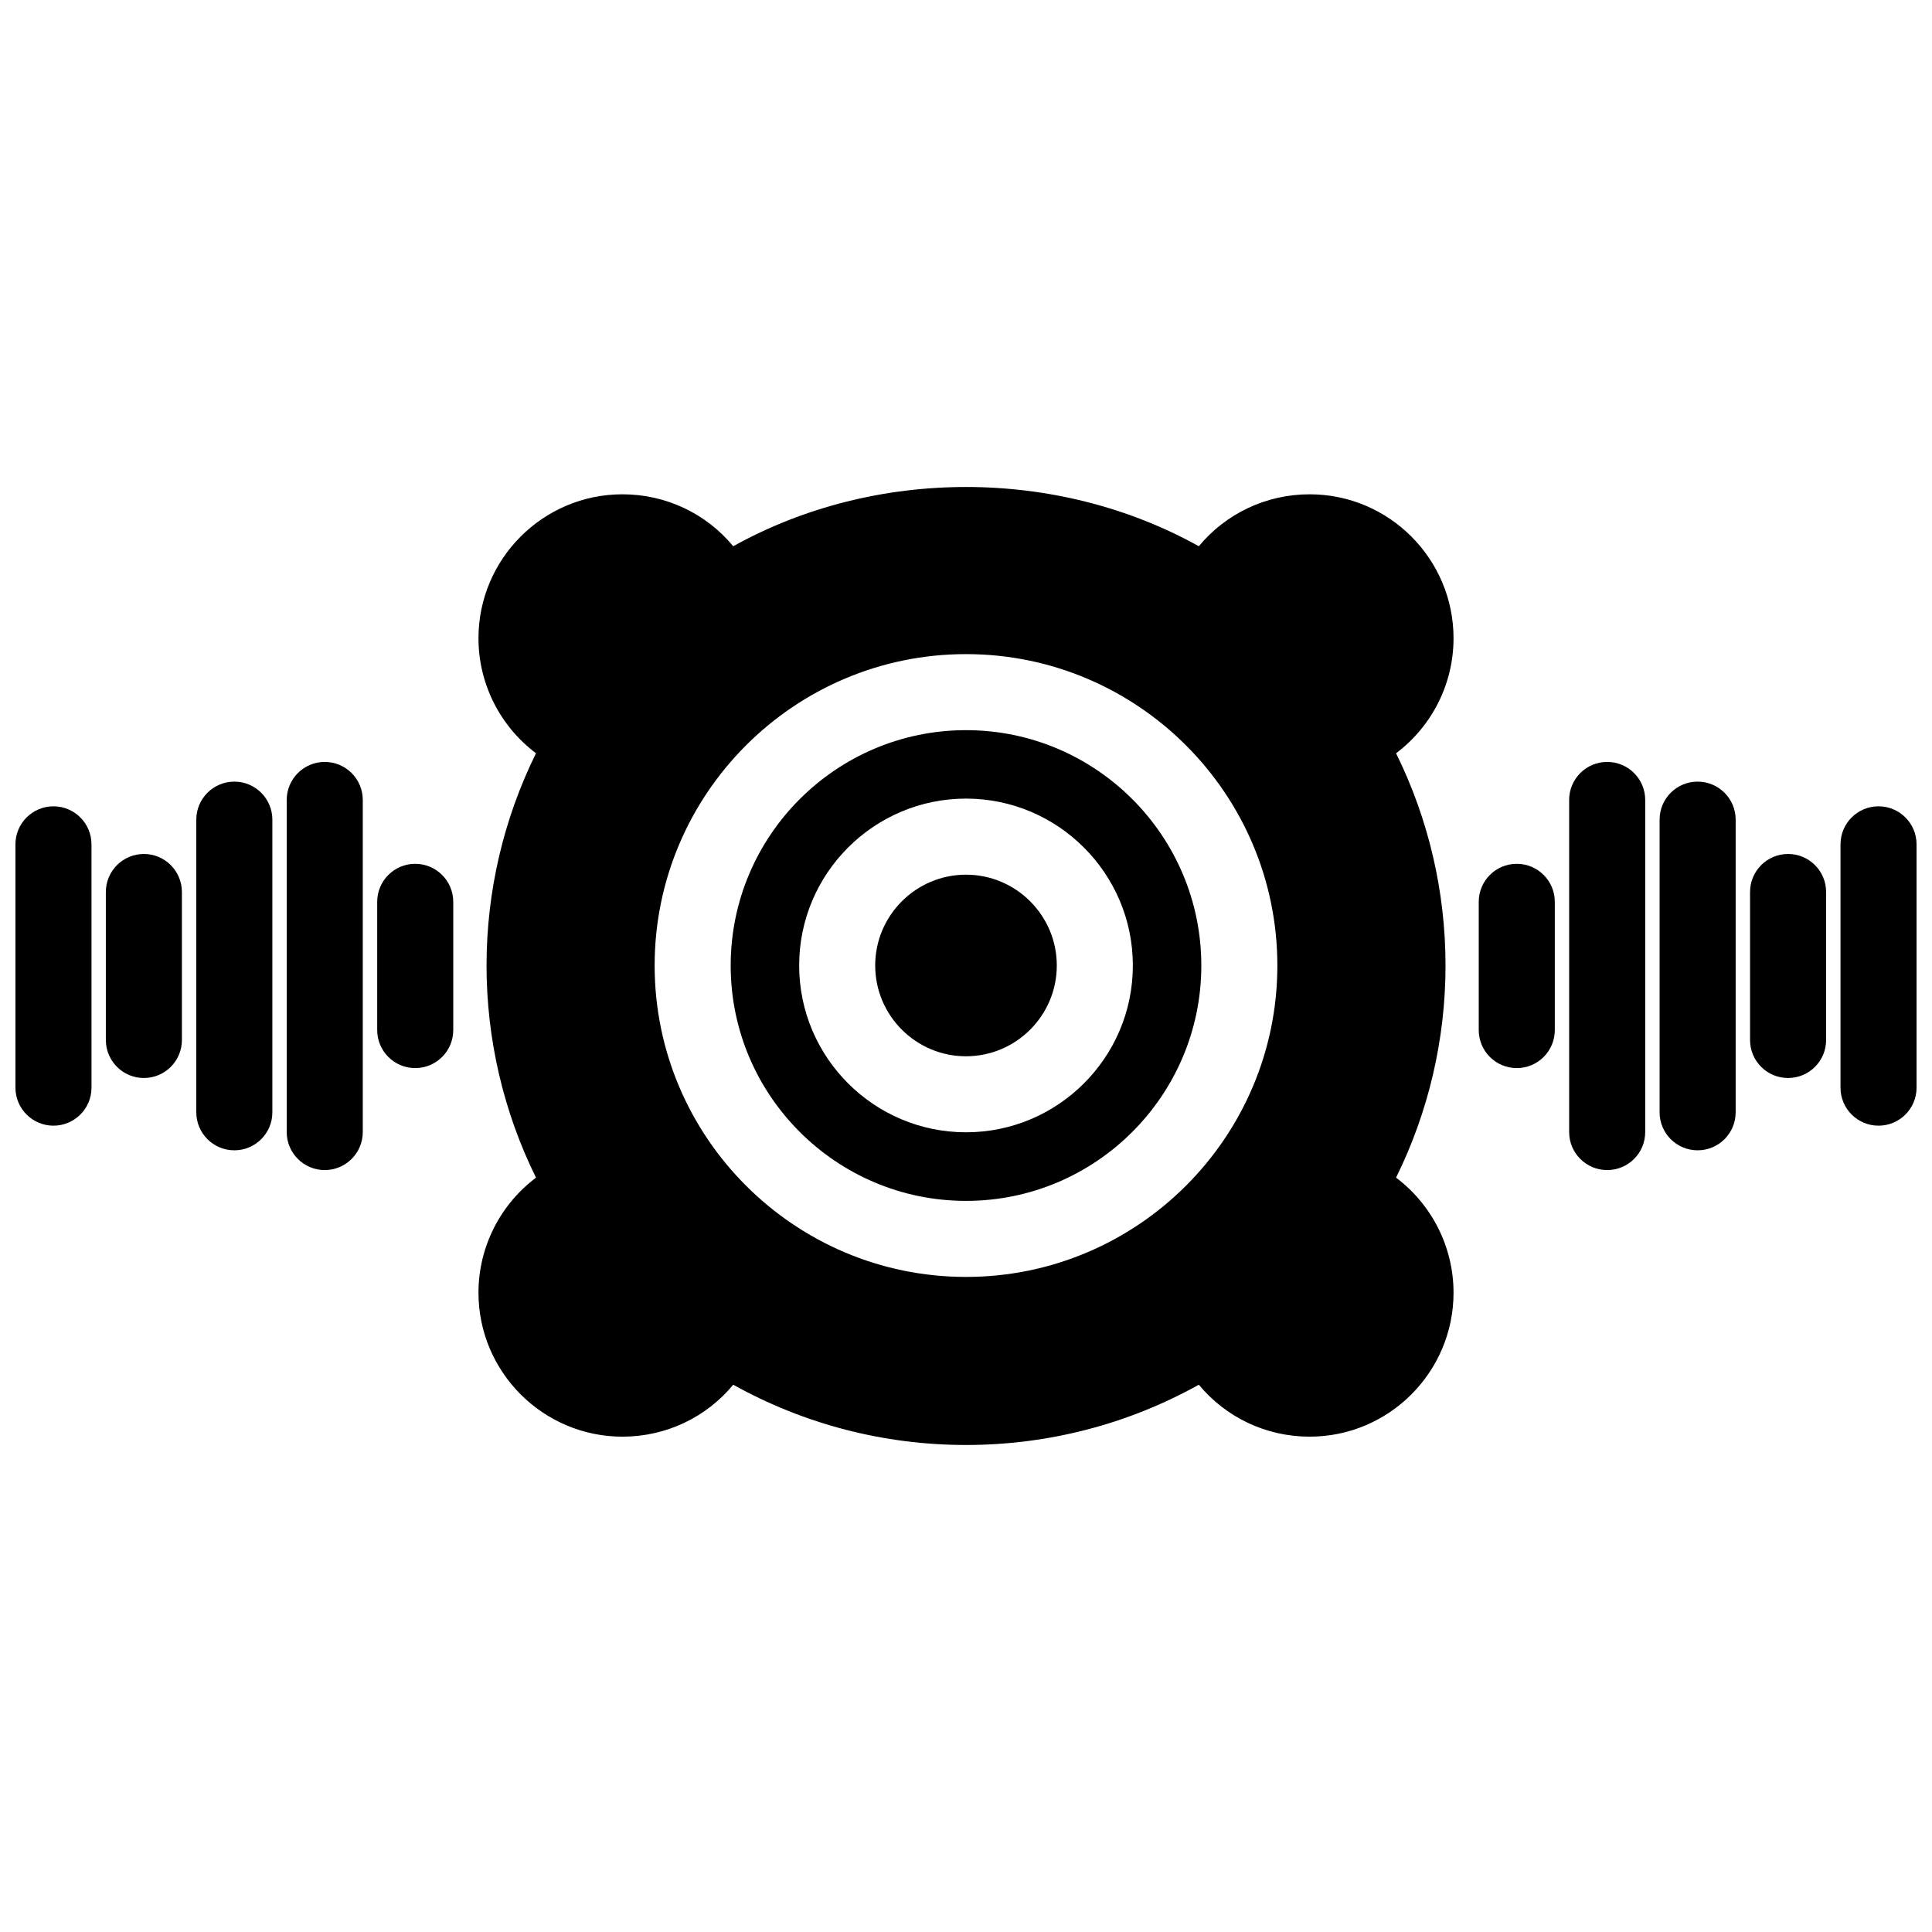
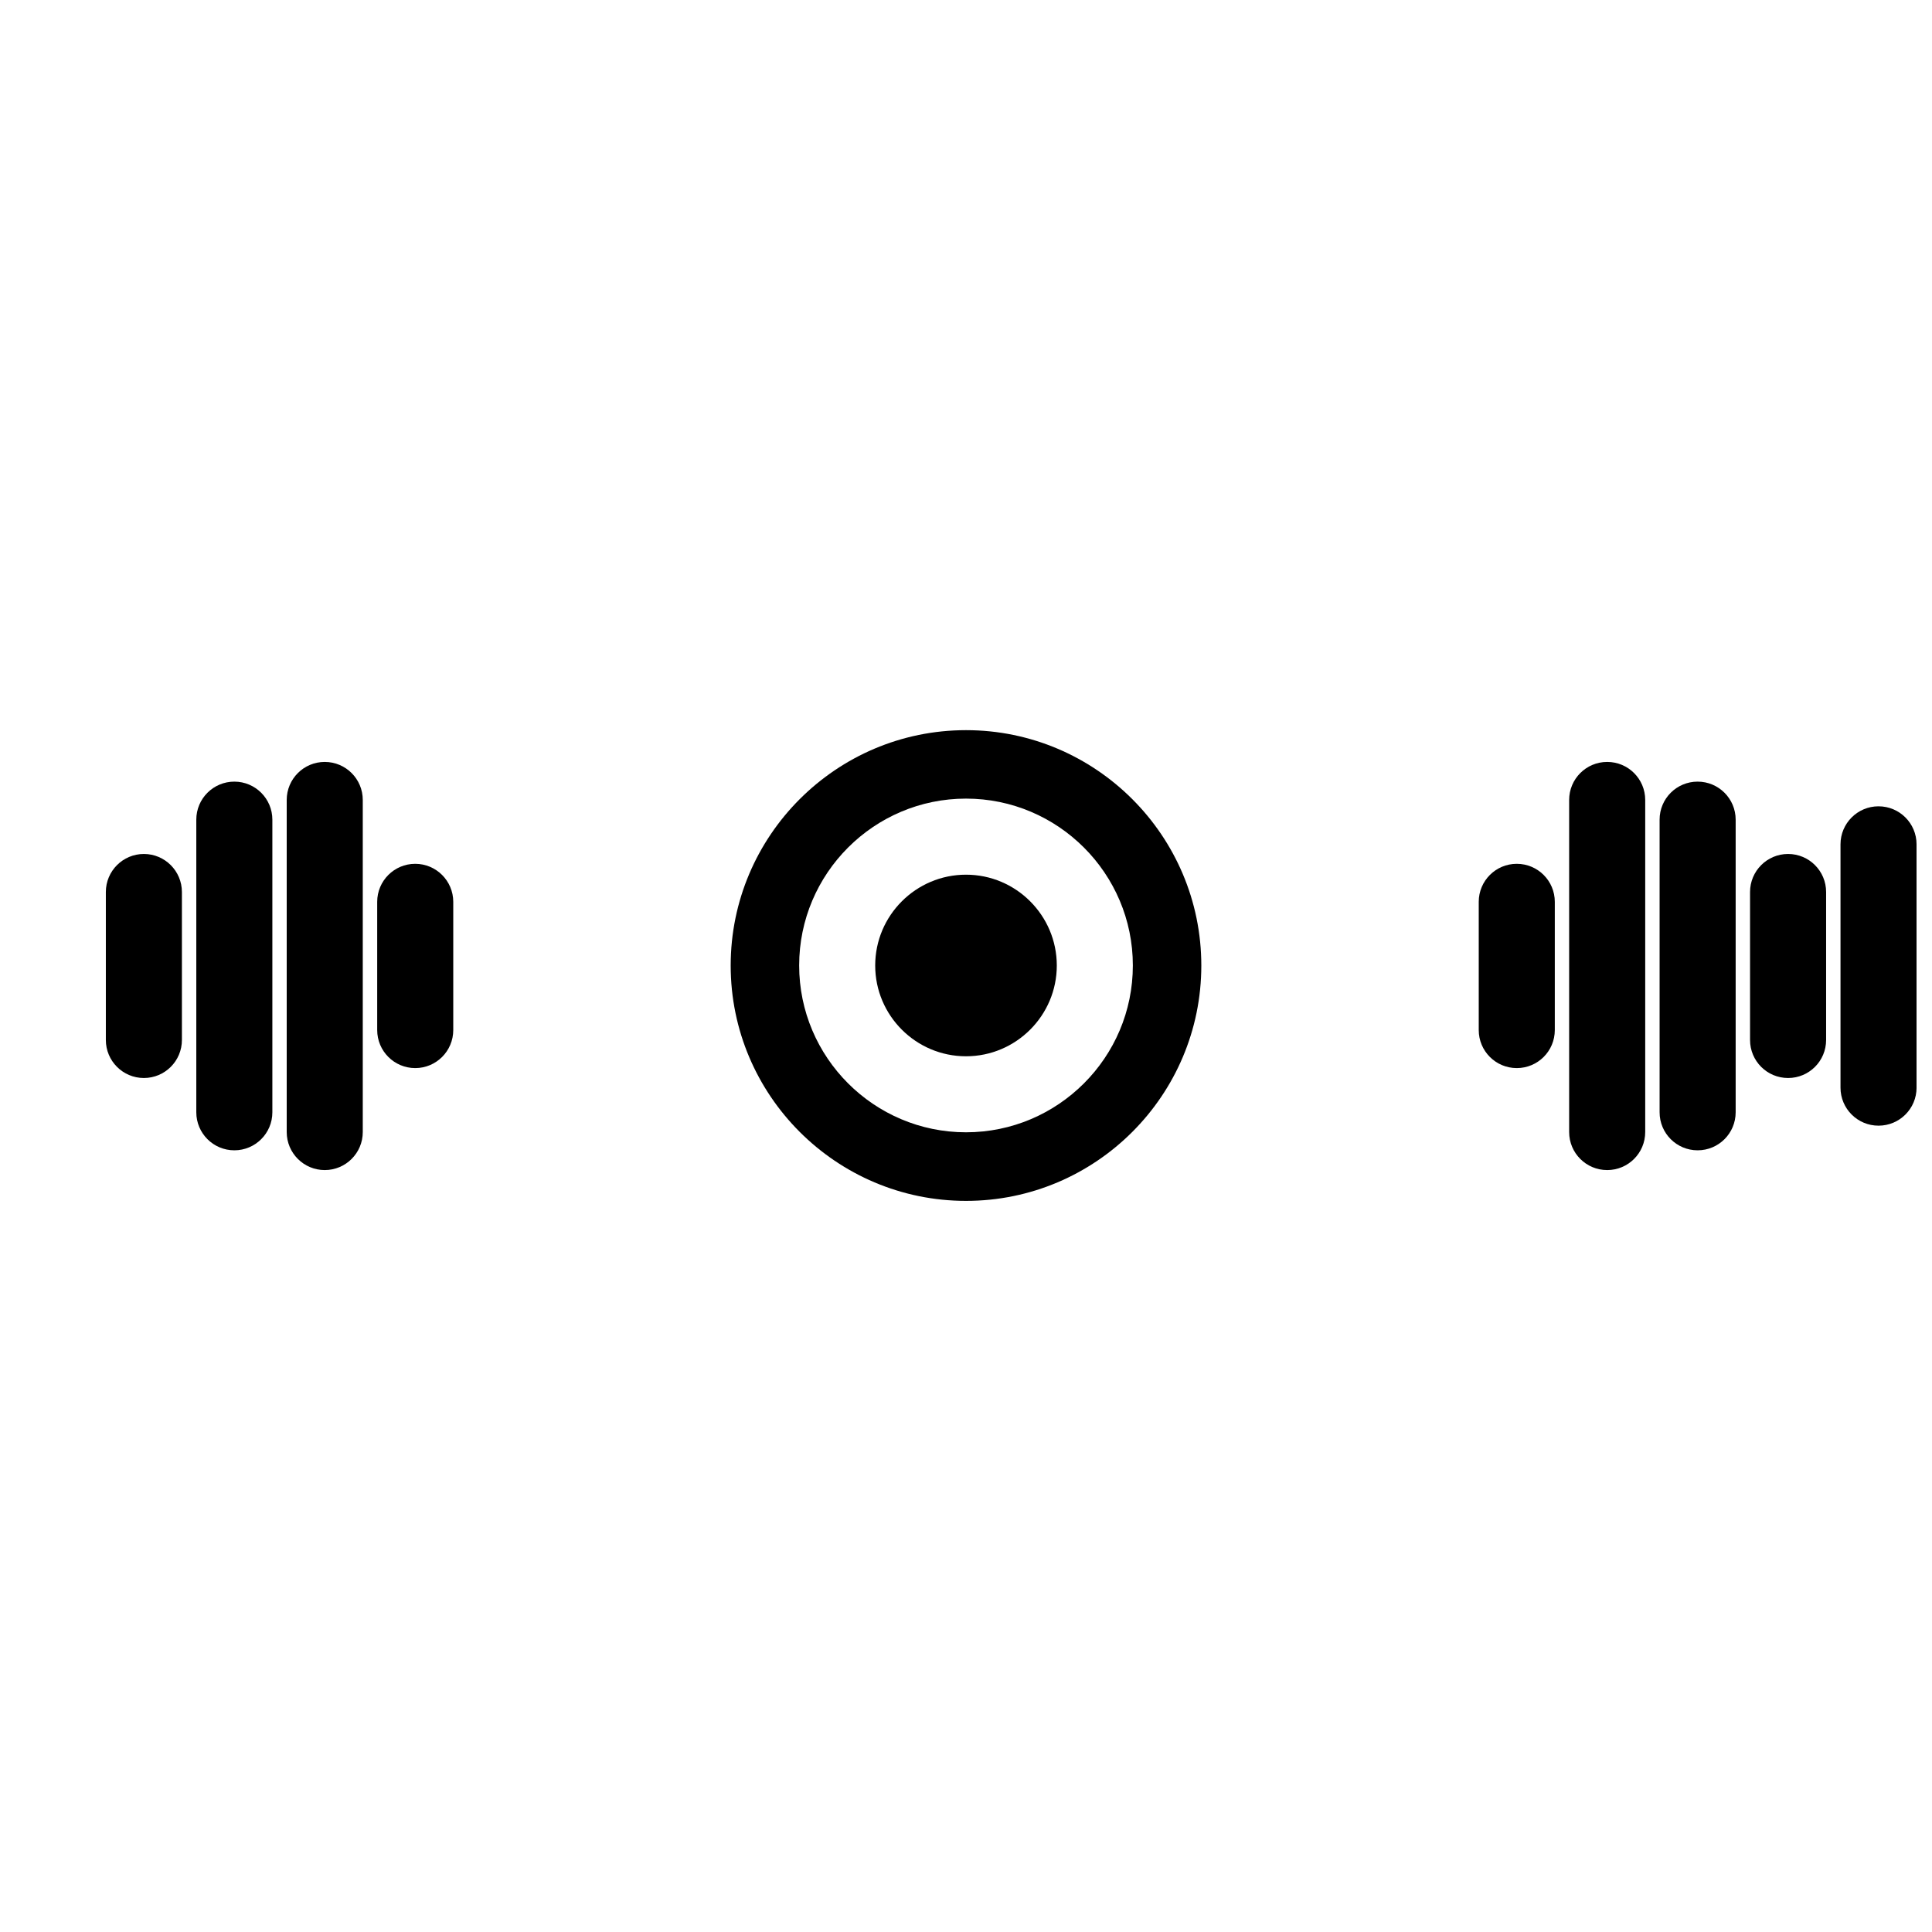
<svg xmlns="http://www.w3.org/2000/svg" width="800px" height="800px" version="1.1" viewBox="144 144 512 512">
  <defs>
    <clipPath id="b">
-       <path d="m148.09 357h20.906v86h-20.906z" />
+       <path d="m148.09 357v86h-20.906z" />
    </clipPath>
    <clipPath id="a">
      <path d="m631 357h20.902v86h-20.902z" />
    </clipPath>
  </defs>
  <path d="m400.01 337.5c-34.398 0-62.371 27.98-62.371 62.383 0 34.391 27.98 62.363 62.371 62.363 34.391 0 62.352-27.973 62.352-62.363 0-34.402-27.961-62.383-62.352-62.383zm-0.008 106.57c-24.375 0-44.215-19.828-44.215-44.215 0-24.375 19.828-44.215 44.215-44.215 24.383 0 44.215 19.84 44.215 44.215 0.008 24.387-19.832 44.215-44.215 44.215z" />
  <path d="m400 375.8c-13.262 0-24.062 10.793-24.062 24.062 0 13.27 10.793 24.062 24.062 24.062 13.262 0 24.062-10.793 24.062-24.062-0.004-13.27-10.805-24.062-24.062-24.062z" />
-   <path d="m513.97 456.09c8.605-17.422 13.109-36.668 13.109-56.234s-4.504-38.824-13.109-56.234c9.41-7.074 15.234-18.277 15.234-30.469 0-21.039-17.098-38.16-38.137-38.16-11.609 0-22.258 5.18-29.363 13.766-37.625-20.938-85.758-20.938-123.39 0-7.113-8.605-17.754-13.766-29.352-13.766-21.039 0-38.16 17.121-38.16 38.16 0 12.191 5.836 23.398 15.246 30.469-8.605 17.422-13.109 36.668-13.109 56.234s4.504 38.824 13.109 56.234c-9.41 7.074-15.246 18.289-15.246 30.48 0 21.039 17.121 38.16 38.16 38.16 11.598 0 22.25-5.168 29.352-13.766 18.824 10.48 39.953 15.973 61.695 15.973 21.746 0 42.875-5.492 61.695-15.973 7.125 8.605 17.754 13.766 29.363 13.766 21.039 0 38.137-17.121 38.137-38.16-0.004-12.184-5.828-23.398-15.23-30.48zm-113.96 26.309c-45.504 0-82.523-37.02-82.523-82.516 0-45.516 37.02-82.535 82.523-82.535 45.492 0 82.504 37.031 82.504 82.535 0 45.496-37.008 82.516-82.504 82.516z" />
  <path d="m254.04 372.92c-5.562 0-10.078 4.504-10.078 10.078v33.977c0 5.57 4.516 10.078 10.078 10.078s10.078-4.504 10.078-10.078v-33.977c-0.004-5.562-4.516-10.078-10.078-10.078z" />
  <path d="m230.06 345.92c-5.562 0-10.078 4.504-10.078 10.078v88.004c0 5.57 4.516 10.078 10.078 10.078s10.078-4.504 10.078-10.078v-88.004c0-5.574-4.516-10.078-10.078-10.078z" />
  <path d="m206.1 351.14c-5.562 0-10.078 4.504-10.078 10.078v77.547c0 5.57 4.516 10.078 10.078 10.078s10.078-4.504 10.078-10.078v-77.547c0-5.566-4.516-10.078-10.078-10.078z" />
  <g clip-path="url(#b)">
    <path d="m158.17 357.68c-5.562 0-10.078 4.516-10.078 10.078v64.477c0 5.57 4.516 10.078 10.078 10.078s10.078-4.504 10.078-10.078l-0.004-64.48c0-5.562-4.516-10.074-10.074-10.074z" />
  </g>
  <path d="m182.13 370.31c-5.562 0-10.078 4.516-10.078 10.078v39.215c0 5.57 4.516 10.078 10.078 10.078s10.078-4.504 10.078-10.078v-39.215c-0.004-5.562-4.519-10.078-10.078-10.078z" />
  <path d="m545.96 372.92c-5.57 0-10.078 4.504-10.078 10.078v33.977c0 5.57 4.504 10.078 10.078 10.078 5.57 0 10.078-4.504 10.078-10.078v-33.977c0-5.562-4.504-10.078-10.078-10.078z" />
  <path d="m569.92 345.92c-5.57 0-10.078 4.504-10.078 10.078v88.004c0 5.57 4.504 10.078 10.078 10.078 5.57 0 10.078-4.504 10.078-10.078v-88.004c0-5.574-4.504-10.078-10.078-10.078z" />
  <path d="m593.89 351.14c-5.57 0-10.078 4.504-10.078 10.078v77.547c0 5.57 4.504 10.078 10.078 10.078 5.57 0 10.078-4.504 10.078-10.078v-77.547c0-5.566-4.508-10.078-10.078-10.078z" />
  <g clip-path="url(#a)">
    <path d="m641.83 357.68c-5.57 0-10.078 4.516-10.078 10.078v64.477c0 5.57 4.504 10.078 10.078 10.078 5.57 0 10.078-4.504 10.078-10.078l-0.004-64.48c0-5.562-4.504-10.074-10.074-10.074z" />
  </g>
  <path d="m617.86 370.31c-5.57 0-10.078 4.516-10.078 10.078v39.215c0 5.57 4.504 10.078 10.078 10.078 5.57 0 10.078-4.504 10.078-10.078v-39.215c0-5.562-4.504-10.078-10.078-10.078z" />
</svg>